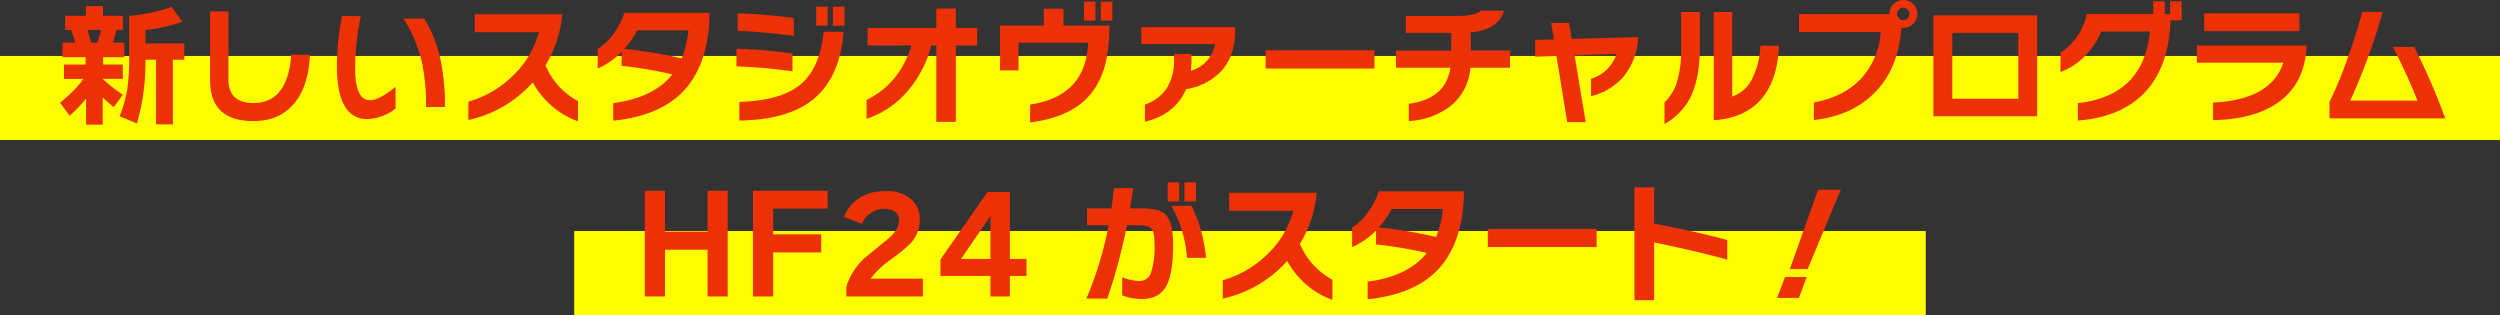
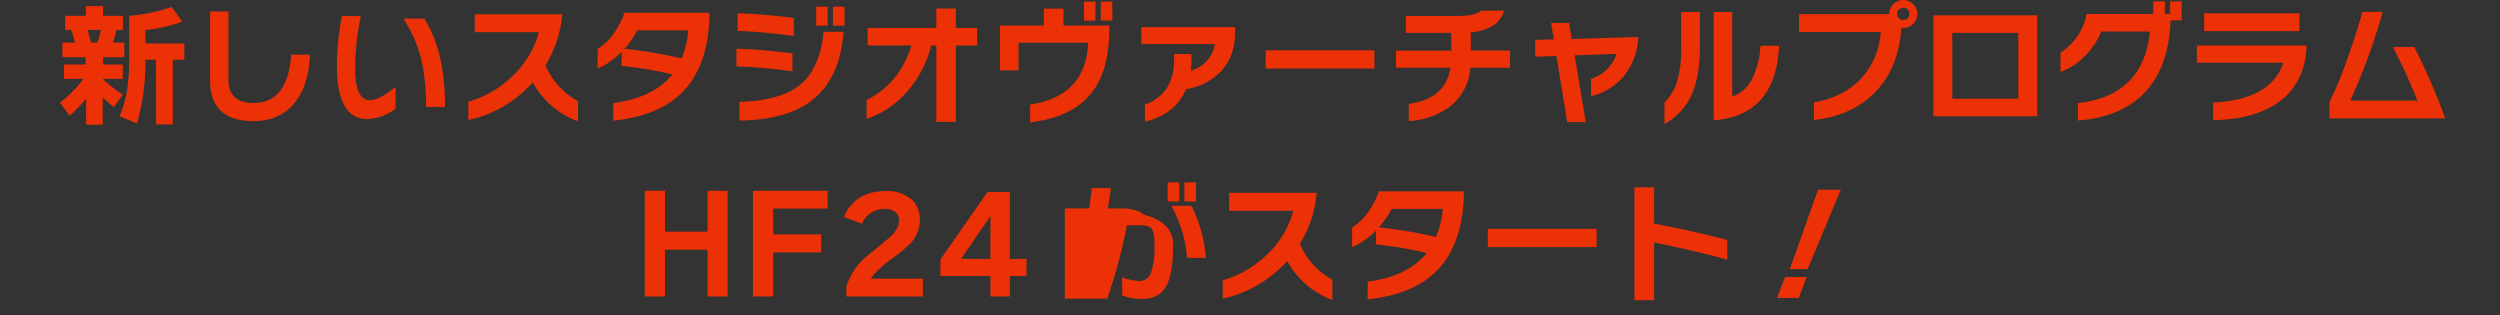
<svg xmlns="http://www.w3.org/2000/svg" width="714" height="89.984" viewBox="0 0 714 89.984">
  <rect x="0" y="0" width="714" height="89.984" fill="#333333" stroke="none" />
  <g transform="translate(-354 -998.016)">
-     <rect width="714" height="24" transform="translate(354 1014)" fill="#ff0" />
-     <rect width="386" height="24" transform="translate(518 1064)" fill="#ff0" />
-     <path d="M40.632,17.078H37.364V35.546H32.576V17.078h-3.04A61.967,61.967,0,0,1,27.1,35.28l-4.94-2.052a37.735,37.735,0,0,0,2.2-7.79,63.341,63.341,0,0,0,.532-9.272V4.538A48.432,48.432,0,0,0,37.022,1.992l3.04,4.218A44.72,44.72,0,0,1,29.536,8.6v3.838h11.1ZM16.844,8.566H13.006q.608,2.014.988,3.61h1.824A34.52,34.52,0,0,0,16.844,8.566Zm-4.256,19.57a36.083,36.083,0,0,1-4.712,4.94L5.14,29.314a33.638,33.638,0,0,0,6.688-6.764H6.28v-4.1h6.156v-2.09H5.824v-4.18h3.61q-.3-1.254-1.1-3.61H6.622V4.538h5.89V1.764h4.9V4.538h5.7V8.566H21.29q-.456,1.862-1.064,3.61h3.268v4.18H17.452v2.09h5.624v4.1H17.338a41.606,41.606,0,0,0,5.738,4.522l-2.584,3.534a38.065,38.065,0,0,1-3.154-2.774v7.79h-4.75Zm63.954-12.5q-.456,9.2-4.655,14.079T60.392,34.6Q48,34.6,48,22.93V3.284h5.244V22.778q0,6.65,7.182,6.65,9.766,0,10.754-13.794Zm38.532,14.934h-5.4a58.186,58.186,0,0,0-1.254-13.11,38.687,38.687,0,0,0-5.206-12.122h5.966a36.92,36.92,0,0,1,4.332,10.374A61.911,61.911,0,0,1,115.074,30.568Zm-14.1.456a13.87,13.87,0,0,1-8.018,3q-8.74,0-8.74-15.2A75.959,75.959,0,0,1,85.662,4.614h5.4a73.018,73.018,0,0,0-1.634,14.82q0,9.2,4.218,9.2,2.622,0,7.334-3.8Zm52.1,3.648a24.192,24.192,0,0,1-12.92-11.134,34.3,34.3,0,0,1-18.392,10.754V29.048a29.773,29.773,0,0,0,12.16-6.878A26.972,26.972,0,0,0,141.9,9.212H123.586V4.082h25A33.609,33.609,0,0,1,143.8,18.674,20.8,20.8,0,0,0,153.074,28.9ZM190.618,3.664q0,11.248-4.6,18.7-6.46,10.45-22.876,12.122V29.466q11.628-1.558,16.872-8.208a117.368,117.368,0,0,0-14.478-2.432v-3.99a21.259,21.259,0,0,1-6.84,4.75V14a15.831,15.831,0,0,0,4.465-4.256,22.79,22.79,0,0,0,3.173-6.08Zm-6,5.016h-14.63a25.234,25.234,0,0,1-3.648,5.282,129.852,129.852,0,0,1,16.34,2.736A28.848,28.848,0,0,0,184.614,8.68Zm44.574-1.33h-3.306V1.916h3.306Zm-4.826,0h-3.268V1.916h3.268Zm-9.652,2.926q-9.386-1.216-16.036-1.444V3.816q7.98.266,16.036,1.33ZM228.922,9.1Q227.9,22.4,219.954,28.63q-7.182,5.624-20.786,5.814v-5.32q11.7-.38,17.214-4.788,5.776-4.636,6.84-15.238ZM214.33,20.384a155.451,155.451,0,0,0-16-1.406V13.924a149.621,149.621,0,0,1,16,1.368Zm52.744-7.372h-6.08V34.824h-5.586V13.012h-1.444a31.72,31.72,0,0,1-7.03,13.338,26.308,26.308,0,0,1-11.438,7.6v-5.4q9.424-4.6,12.806-15.542H235.8V8h19.608V2.448h5.586V8h6.08Zm38.608-7.106h-3.306V.472h3.306Zm-4.826,0h-3.268V.472h3.268Zm3.952,2.47q0,12.122-5.358,18.544-5.472,6.612-17.252,8.056V29.884q15.96-2.394,16.568-17.67H278.892v7.9H273.61V7.312h12.5V2.486h5.624V7.312h13.072Zm35.948.57q0,7.372-4.332,11.742a17.512,17.512,0,0,1-9.69,4.788q-3.04,7.182-11.742,9.31v-4.9a12.333,12.333,0,0,0,6.194-4.6,15.127,15.127,0,0,0,2.128-8.512v-1.33h4.978v1.6a26.661,26.661,0,0,1-.19,3.154,9.432,9.432,0,0,0,6.878-7.6H313.966V7.768h26.79Zm39.786,10.64H349.458V14.38h31.084Zm38.722-.228H407.94a15.36,15.36,0,0,1-6.118,11.286A21.711,21.711,0,0,1,390.346,34.6v-4.94q10.526-1.368,11.894-10.3H386.7v-4.9h15.77V9.4H389.51V4.576h14.782q4.978,0,6.764-1.52h6.5q-1.52,5.434-9.5,6.232v5.168h11.21ZM455.9,10.58a19.108,19.108,0,0,1-4.294,11.4,17.857,17.857,0,0,1-9.2,5.51V22.512a11.06,11.06,0,0,0,7.3-7.106l-12.008.418L440.886,34.9H435.6l-3.078-18.886-6.08.19V11.416l5.32-.152-.76-4.674h5.13l.76,4.56Zm40.2,2.508q-.95,19.988-18.658,21.28V3.436h5.282V27.6a9.976,9.976,0,0,0,5.814-5.358,23.285,23.285,0,0,0,2.242-9.158Zm-22.61.152q0,9.462-2.888,14.934a18.226,18.226,0,0,1-7.22,7.258V29.238a13.91,13.91,0,0,0,3.344-5.092,31.637,31.637,0,0,0,1.406-10.488V3.436h5.358Zm62.092-9.234A3.838,3.838,0,0,1,534.4,6.818,3.838,3.838,0,0,1,531.592,8a4.037,4.037,0,0,1-.57-.038Q530.186,20,523,26.882q-6.422,6.232-16.948,7.41V29.276q8.474-1.558,13.395-6.745a21.678,21.678,0,0,0,5.681-13.357H501.8V4.044h25.8V4.006a3.87,3.87,0,0,1,1.159-2.812,3.968,3.968,0,0,1,5.643,0A3.838,3.838,0,0,1,535.582,4.006Zm-2.242,0a1.747,1.747,0,0,0-.513-1.254,1.654,1.654,0,0,0-1.235-.532,1.715,1.715,0,0,0-1.254.532,1.715,1.715,0,0,0-.532,1.254,1.654,1.654,0,0,0,.532,1.235,1.747,1.747,0,0,0,1.254.513,1.752,1.752,0,0,0,1.748-1.748Zm36.48,29.222H540.18V4.386h29.64Zm-5.4-5.016V9.4H545.576v18.81Zm38.722-5.092q-6.612,10.146-21.7,11.324V29.466q18.772-2.09,20.558-20.444H588.1a20.823,20.823,0,0,1-4.636,6.992,18.767,18.767,0,0,1-6.992,4.56v-5.51a17.089,17.089,0,0,0,7.486-11.058h19V.4h3.306v3.61h1.52V.4h3.306V5.83H607.9Q607.554,16.356,603.146,23.12ZM644.718,8.908H617.51V3.816h27.208Zm2.014,4.864q-.684,10.6-8.588,15.846-6.726,4.484-18.088,4.712V29.314q16.568-.8,20.064-11.4h-24.7v-4.9h31.312Zm39.634,20.064h-33.06V29.124a104.132,104.132,0,0,0,5.016-12.084q2.812-7.714,4.332-13.642h5.852a175.53,175.53,0,0,1-9.272,25.346h19.19a159.5,159.5,0,0,0-7.03-15.314h6.118A184.607,184.607,0,0,1,686.366,33.836ZM195.824,84.684h-5.738V71.346h-12.16V84.684H172.15V54.512h5.776V66.178h12.16V54.512h5.738ZM224.362,59.6H208.82v7.334h13.718v5.168H208.82V84.684h-5.776V54.512h21.318Zm27.208,25.08H229.72v-2.85a18.947,18.947,0,0,1,5.4-8.284q3.268-2.622,6.46-5.282t3.192-5.32a2.923,2.923,0,0,0-1.083-2.375,4.555,4.555,0,0,0-2.983-.893,6.969,6.969,0,0,0-6.536,4.256L229,61.96q3.268-7.372,11.97-7.372a10.636,10.636,0,0,1,7.22,2.28,7.45,7.45,0,0,1,2.508,5.89,9.875,9.875,0,0,1-2.622,6.726,44.537,44.537,0,0,1-5.738,4.712,25.8,25.8,0,0,0-5.7,5.4H251.57Zm19.3-10.716V61.732l-8.4,12.236Zm10.3,4.864h-4.75v5.852h-5.548V78.832H256.586V74.12l13.452-19.266h6.384V73.968h4.75Zm48.412-21.28h-3.306V52.118h3.306Zm-4.788,0H321.49V52.118H324.8Zm7.638,16.112H327a35.241,35.241,0,0,0-4.484-14.858h5.776A41.766,41.766,0,0,1,332.434,73.664ZM323.048,69.9q0,8.436-2.052,11.97t-6.84,3.534a15.6,15.6,0,0,1-5.662-1.026V79.212a14.8,14.8,0,0,0,4.978,1.064,3.43,3.43,0,0,0,3.306-2.584,23.161,23.161,0,0,0,.95-7.79q0-3.458-.779-4.5t-3.287-1.045h-3.8a158.626,158.626,0,0,1-5.624,20.938h-5.966a101.789,101.789,0,0,0,6.346-20.938h-6.156V59.528h6.954q.456-3.078.722-5.776h5.472q-.342,2.584-.874,5.776h3.5q4.94,0,6.688,1.786Q323.048,63.48,323.048,69.9Zm45.486,15.77a24.192,24.192,0,0,1-12.92-11.134,34.3,34.3,0,0,1-18.392,10.754V80.048a29.773,29.773,0,0,0,12.16-6.878,26.972,26.972,0,0,0,7.98-12.958H339.046v-5.13h25a33.609,33.609,0,0,1-4.788,14.592A20.8,20.8,0,0,0,368.534,79.9Zm37.544-31.008q0,11.248-4.6,18.7Q395.02,83.81,378.6,85.482V80.466q11.628-1.558,16.872-8.208A117.367,117.367,0,0,0,381,69.826v-3.99a21.259,21.259,0,0,1-6.84,4.75V65a15.831,15.831,0,0,0,4.465-4.256,22.789,22.789,0,0,0,3.173-6.08Zm-6,5.016h-14.63a25.235,25.235,0,0,1-3.648,5.282,129.853,129.853,0,0,1,16.34,2.736A28.848,28.848,0,0,0,400.074,59.68ZM444,70.586H412.918V65.38H444Zm37.316,3.572q-9.842-2.66-20.9-4.9V85.748h-5.624V53.524h5.624V63.86q13.262,2.584,20.9,4.712Zm32.414-19.95L504.27,76.856h-5.092l8.056-22.648ZM504,79.136,501.762,85.1H495.53l2.28-5.966Z" transform="translate(366 998)" fill="#ec3106" />
+     <path d="M40.632,17.078H37.364V35.546H32.576V17.078h-3.04A61.967,61.967,0,0,1,27.1,35.28l-4.94-2.052a37.735,37.735,0,0,0,2.2-7.79,63.341,63.341,0,0,0,.532-9.272V4.538A48.432,48.432,0,0,0,37.022,1.992l3.04,4.218A44.72,44.72,0,0,1,29.536,8.6v3.838h11.1ZM16.844,8.566H13.006q.608,2.014.988,3.61h1.824A34.52,34.52,0,0,0,16.844,8.566Zm-4.256,19.57a36.083,36.083,0,0,1-4.712,4.94L5.14,29.314a33.638,33.638,0,0,0,6.688-6.764H6.28v-4.1h6.156v-2.09H5.824v-4.18h3.61q-.3-1.254-1.1-3.61H6.622V4.538h5.89V1.764h4.9V4.538h5.7V8.566H21.29q-.456,1.862-1.064,3.61h3.268v4.18H17.452v2.09h5.624v4.1H17.338a41.606,41.606,0,0,0,5.738,4.522l-2.584,3.534a38.065,38.065,0,0,1-3.154-2.774v7.79h-4.75Zm63.954-12.5q-.456,9.2-4.655,14.079T60.392,34.6Q48,34.6,48,22.93V3.284h5.244V22.778q0,6.65,7.182,6.65,9.766,0,10.754-13.794Zm38.532,14.934h-5.4a58.186,58.186,0,0,0-1.254-13.11,38.687,38.687,0,0,0-5.206-12.122h5.966a36.92,36.92,0,0,1,4.332,10.374A61.911,61.911,0,0,1,115.074,30.568Zm-14.1.456a13.87,13.87,0,0,1-8.018,3q-8.74,0-8.74-15.2A75.959,75.959,0,0,1,85.662,4.614h5.4a73.018,73.018,0,0,0-1.634,14.82q0,9.2,4.218,9.2,2.622,0,7.334-3.8Zm52.1,3.648a24.192,24.192,0,0,1-12.92-11.134,34.3,34.3,0,0,1-18.392,10.754V29.048a29.773,29.773,0,0,0,12.16-6.878A26.972,26.972,0,0,0,141.9,9.212H123.586V4.082h25A33.609,33.609,0,0,1,143.8,18.674,20.8,20.8,0,0,0,153.074,28.9ZM190.618,3.664q0,11.248-4.6,18.7-6.46,10.45-22.876,12.122V29.466q11.628-1.558,16.872-8.208a117.368,117.368,0,0,0-14.478-2.432v-3.99a21.259,21.259,0,0,1-6.84,4.75V14a15.831,15.831,0,0,0,4.465-4.256,22.79,22.79,0,0,0,3.173-6.08Zm-6,5.016h-14.63a25.234,25.234,0,0,1-3.648,5.282,129.852,129.852,0,0,1,16.34,2.736A28.848,28.848,0,0,0,184.614,8.68Zm44.574-1.33h-3.306V1.916h3.306Zm-4.826,0h-3.268V1.916h3.268Zm-9.652,2.926q-9.386-1.216-16.036-1.444V3.816q7.98.266,16.036,1.33ZM228.922,9.1Q227.9,22.4,219.954,28.63q-7.182,5.624-20.786,5.814v-5.32q11.7-.38,17.214-4.788,5.776-4.636,6.84-15.238ZM214.33,20.384a155.451,155.451,0,0,0-16-1.406V13.924a149.621,149.621,0,0,1,16,1.368Zm52.744-7.372h-6.08V34.824h-5.586V13.012h-1.444a31.72,31.72,0,0,1-7.03,13.338,26.308,26.308,0,0,1-11.438,7.6v-5.4q9.424-4.6,12.806-15.542H235.8V8h19.608V2.448h5.586V8h6.08Zm38.608-7.106h-3.306V.472h3.306Zm-4.826,0h-3.268V.472h3.268Zm3.952,2.47q0,12.122-5.358,18.544-5.472,6.612-17.252,8.056V29.884q15.96-2.394,16.568-17.67H278.892v7.9H273.61V7.312h12.5V2.486h5.624V7.312h13.072Zm35.948.57q0,7.372-4.332,11.742a17.512,17.512,0,0,1-9.69,4.788q-3.04,7.182-11.742,9.31v-4.9a12.333,12.333,0,0,0,6.194-4.6,15.127,15.127,0,0,0,2.128-8.512v-1.33h4.978v1.6a26.661,26.661,0,0,1-.19,3.154,9.432,9.432,0,0,0,6.878-7.6H313.966V7.768h26.79Zm39.786,10.64H349.458V14.38h31.084Zm38.722-.228H407.94a15.36,15.36,0,0,1-6.118,11.286A21.711,21.711,0,0,1,390.346,34.6v-4.94q10.526-1.368,11.894-10.3H386.7v-4.9h15.77V9.4H389.51V4.576h14.782q4.978,0,6.764-1.52h6.5q-1.52,5.434-9.5,6.232v5.168h11.21ZM455.9,10.58a19.108,19.108,0,0,1-4.294,11.4,17.857,17.857,0,0,1-9.2,5.51V22.512a11.06,11.06,0,0,0,7.3-7.106l-12.008.418L440.886,34.9H435.6l-3.078-18.886-6.08.19V11.416l5.32-.152-.76-4.674h5.13l.76,4.56Zm40.2,2.508q-.95,19.988-18.658,21.28V3.436h5.282V27.6a9.976,9.976,0,0,0,5.814-5.358,23.285,23.285,0,0,0,2.242-9.158Zm-22.61.152q0,9.462-2.888,14.934a18.226,18.226,0,0,1-7.22,7.258V29.238a13.91,13.91,0,0,0,3.344-5.092,31.637,31.637,0,0,0,1.406-10.488V3.436h5.358Zm62.092-9.234A3.838,3.838,0,0,1,534.4,6.818,3.838,3.838,0,0,1,531.592,8a4.037,4.037,0,0,1-.57-.038Q530.186,20,523,26.882q-6.422,6.232-16.948,7.41V29.276q8.474-1.558,13.395-6.745a21.678,21.678,0,0,0,5.681-13.357H501.8V4.044h25.8V4.006a3.87,3.87,0,0,1,1.159-2.812,3.968,3.968,0,0,1,5.643,0A3.838,3.838,0,0,1,535.582,4.006Zm-2.242,0a1.747,1.747,0,0,0-.513-1.254,1.654,1.654,0,0,0-1.235-.532,1.715,1.715,0,0,0-1.254.532,1.715,1.715,0,0,0-.532,1.254,1.654,1.654,0,0,0,.532,1.235,1.747,1.747,0,0,0,1.254.513,1.752,1.752,0,0,0,1.748-1.748Zm36.48,29.222H540.18V4.386h29.64Zm-5.4-5.016V9.4H545.576v18.81Zm38.722-5.092q-6.612,10.146-21.7,11.324V29.466q18.772-2.09,20.558-20.444H588.1a20.823,20.823,0,0,1-4.636,6.992,18.767,18.767,0,0,1-6.992,4.56v-5.51a17.089,17.089,0,0,0,7.486-11.058h19V.4h3.306v3.61h1.52V.4h3.306V5.83H607.9Q607.554,16.356,603.146,23.12ZM644.718,8.908H617.51V3.816h27.208Zm2.014,4.864q-.684,10.6-8.588,15.846-6.726,4.484-18.088,4.712V29.314q16.568-.8,20.064-11.4h-24.7v-4.9h31.312Zm39.634,20.064h-33.06V29.124a104.132,104.132,0,0,0,5.016-12.084q2.812-7.714,4.332-13.642h5.852a175.53,175.53,0,0,1-9.272,25.346h19.19a159.5,159.5,0,0,0-7.03-15.314h6.118A184.607,184.607,0,0,1,686.366,33.836ZM195.824,84.684h-5.738V71.346h-12.16V84.684H172.15V54.512h5.776V66.178h12.16V54.512h5.738ZM224.362,59.6H208.82v7.334h13.718v5.168H208.82V84.684h-5.776V54.512h21.318Zm27.208,25.08H229.72v-2.85a18.947,18.947,0,0,1,5.4-8.284q3.268-2.622,6.46-5.282t3.192-5.32a2.923,2.923,0,0,0-1.083-2.375,4.555,4.555,0,0,0-2.983-.893,6.969,6.969,0,0,0-6.536,4.256L229,61.96q3.268-7.372,11.97-7.372a10.636,10.636,0,0,1,7.22,2.28,7.45,7.45,0,0,1,2.508,5.89,9.875,9.875,0,0,1-2.622,6.726,44.537,44.537,0,0,1-5.738,4.712,25.8,25.8,0,0,0-5.7,5.4H251.57Zm19.3-10.716V61.732l-8.4,12.236Zm10.3,4.864h-4.75v5.852h-5.548V78.832H256.586V74.12l13.452-19.266h6.384V73.968h4.75Zm48.412-21.28h-3.306V52.118h3.306Zm-4.788,0H321.49V52.118H324.8Zm7.638,16.112H327a35.241,35.241,0,0,0-4.484-14.858h5.776A41.766,41.766,0,0,1,332.434,73.664ZM323.048,69.9q0,8.436-2.052,11.97t-6.84,3.534a15.6,15.6,0,0,1-5.662-1.026V79.212a14.8,14.8,0,0,0,4.978,1.064,3.43,3.43,0,0,0,3.306-2.584,23.161,23.161,0,0,0,.95-7.79q0-3.458-.779-4.5t-3.287-1.045h-3.8a158.626,158.626,0,0,1-5.624,20.938h-5.966h-6.156V59.528h6.954q.456-3.078.722-5.776h5.472q-.342,2.584-.874,5.776h3.5q4.94,0,6.688,1.786Q323.048,63.48,323.048,69.9Zm45.486,15.77a24.192,24.192,0,0,1-12.92-11.134,34.3,34.3,0,0,1-18.392,10.754V80.048a29.773,29.773,0,0,0,12.16-6.878,26.972,26.972,0,0,0,7.98-12.958H339.046v-5.13h25a33.609,33.609,0,0,1-4.788,14.592A20.8,20.8,0,0,0,368.534,79.9Zm37.544-31.008q0,11.248-4.6,18.7Q395.02,83.81,378.6,85.482V80.466q11.628-1.558,16.872-8.208A117.367,117.367,0,0,0,381,69.826v-3.99a21.259,21.259,0,0,1-6.84,4.75V65a15.831,15.831,0,0,0,4.465-4.256,22.789,22.789,0,0,0,3.173-6.08Zm-6,5.016h-14.63a25.235,25.235,0,0,1-3.648,5.282,129.853,129.853,0,0,1,16.34,2.736A28.848,28.848,0,0,0,400.074,59.68ZM444,70.586H412.918V65.38H444Zm37.316,3.572q-9.842-2.66-20.9-4.9V85.748h-5.624V53.524h5.624V63.86q13.262,2.584,20.9,4.712Zm32.414-19.95L504.27,76.856h-5.092l8.056-22.648ZM504,79.136,501.762,85.1H495.53l2.28-5.966Z" transform="translate(366 998)" fill="#ec3106" />
  </g>
</svg>